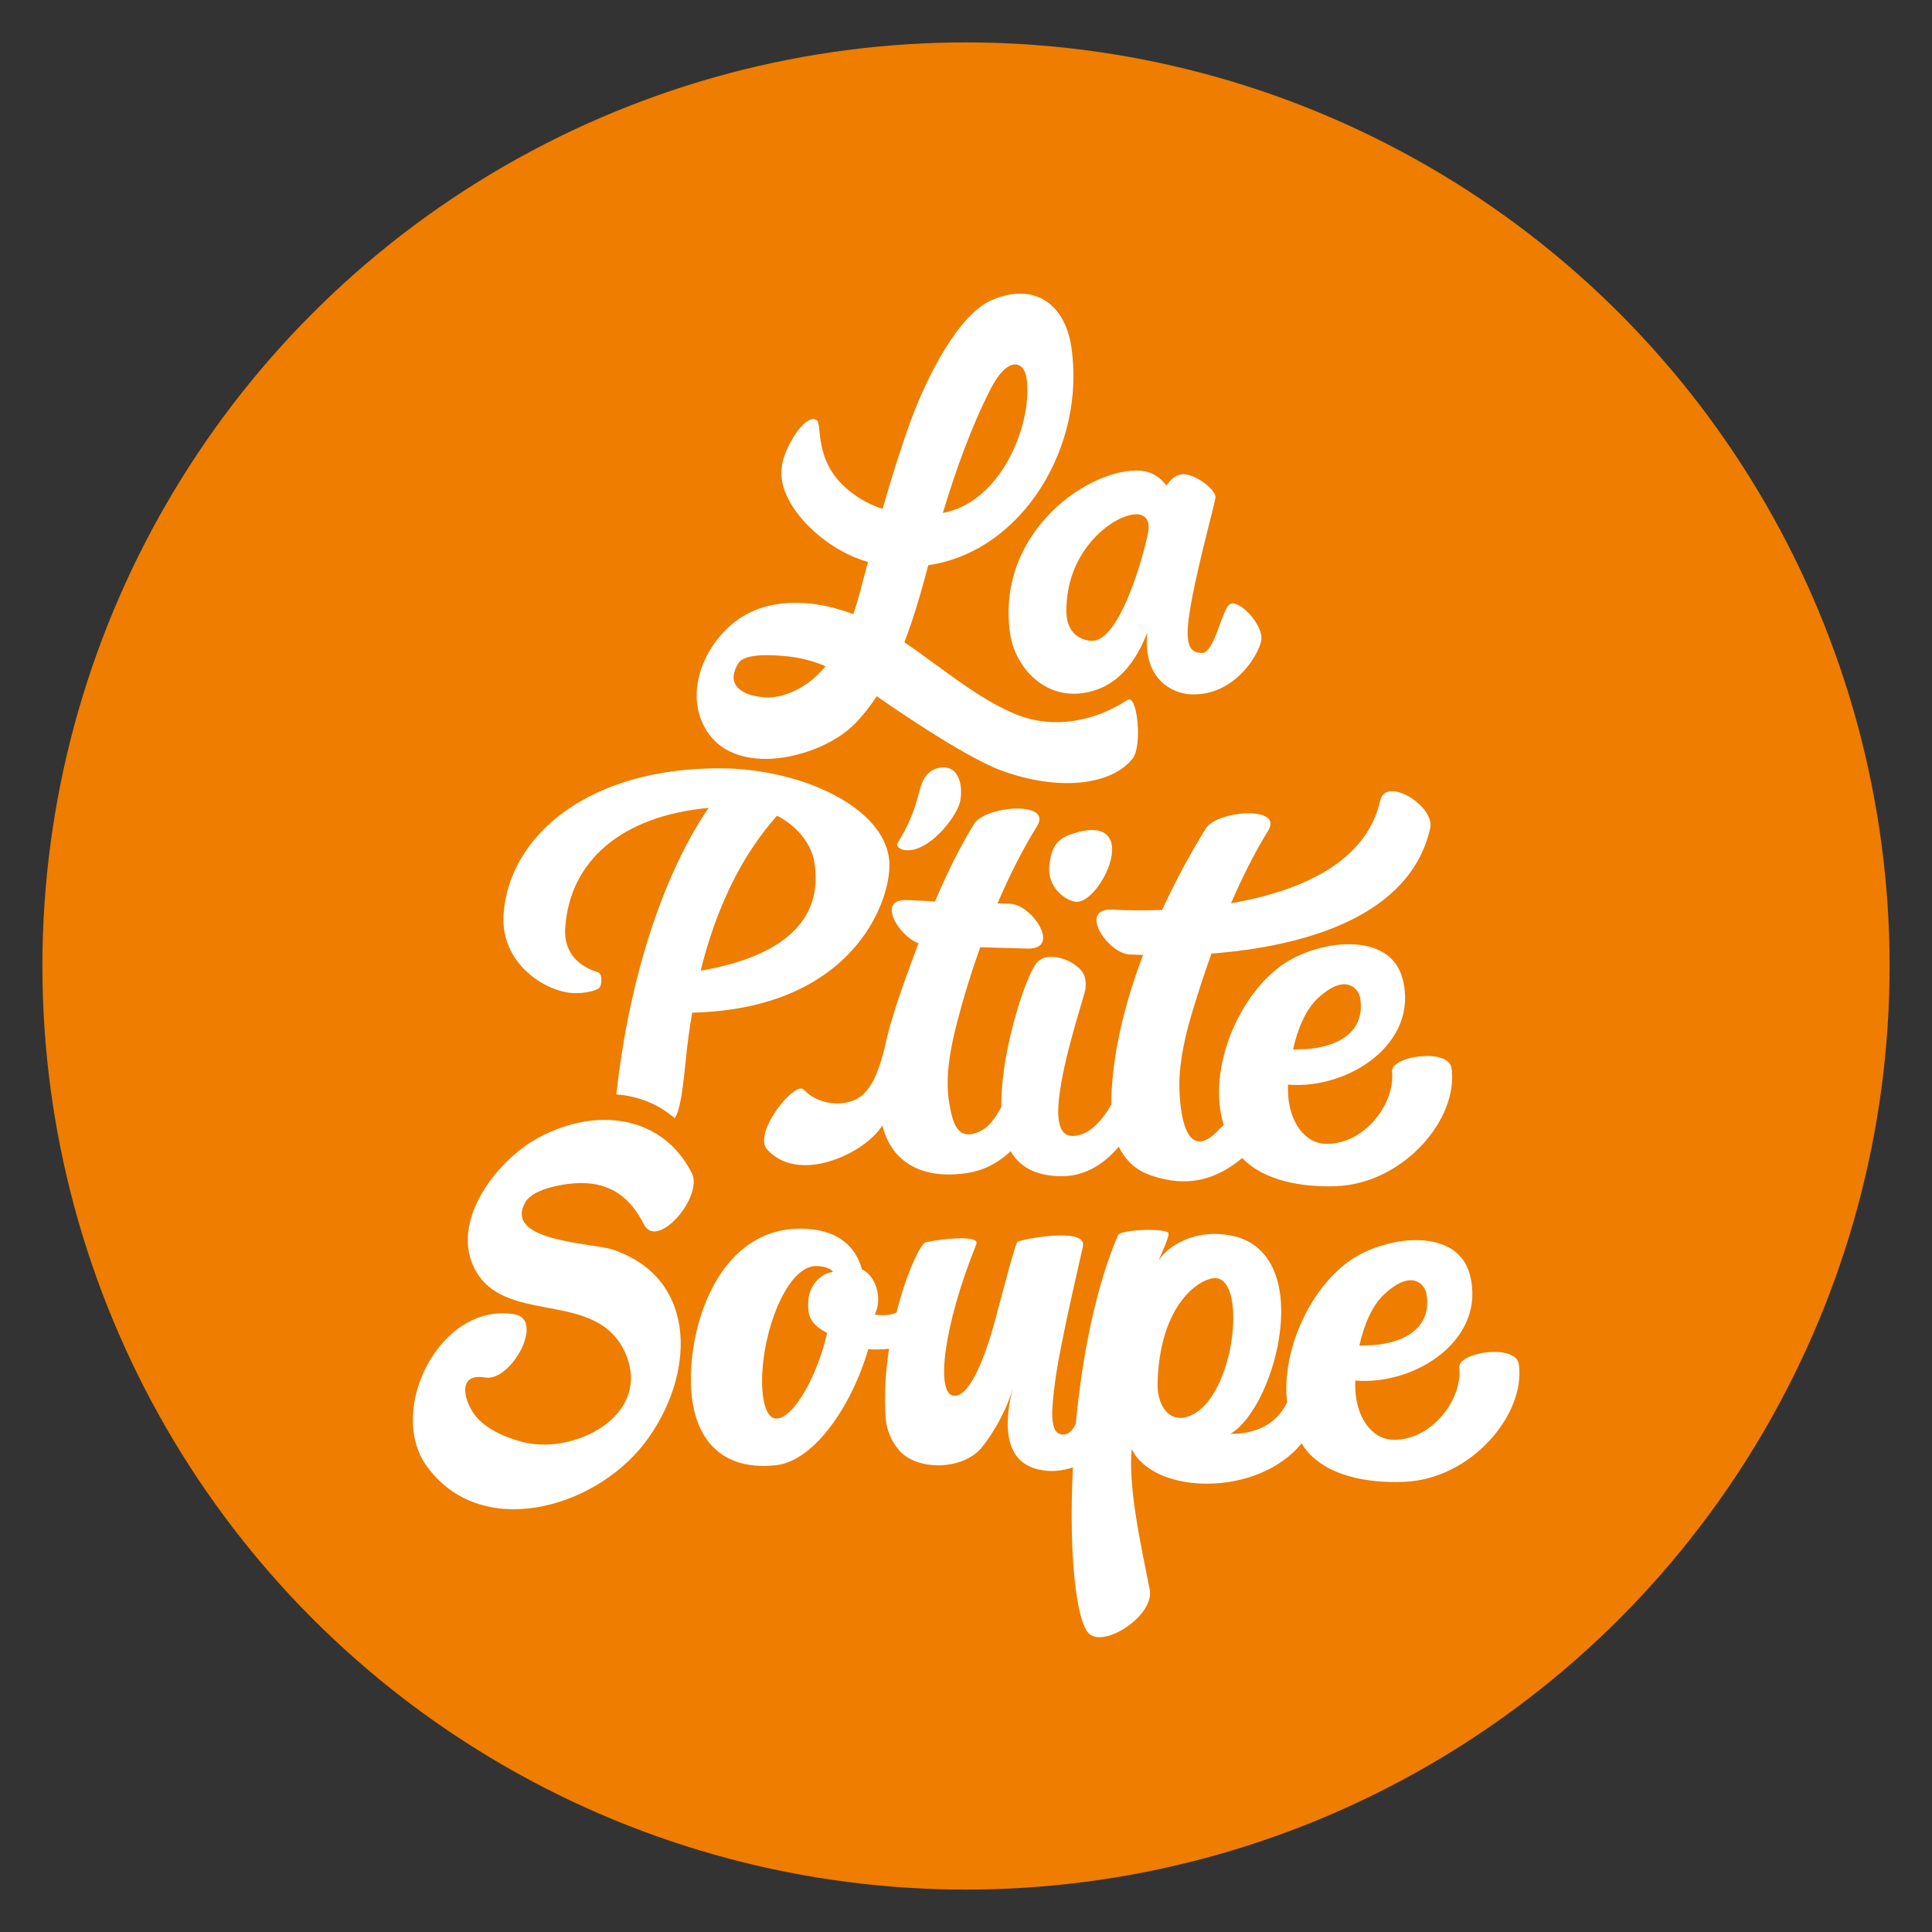
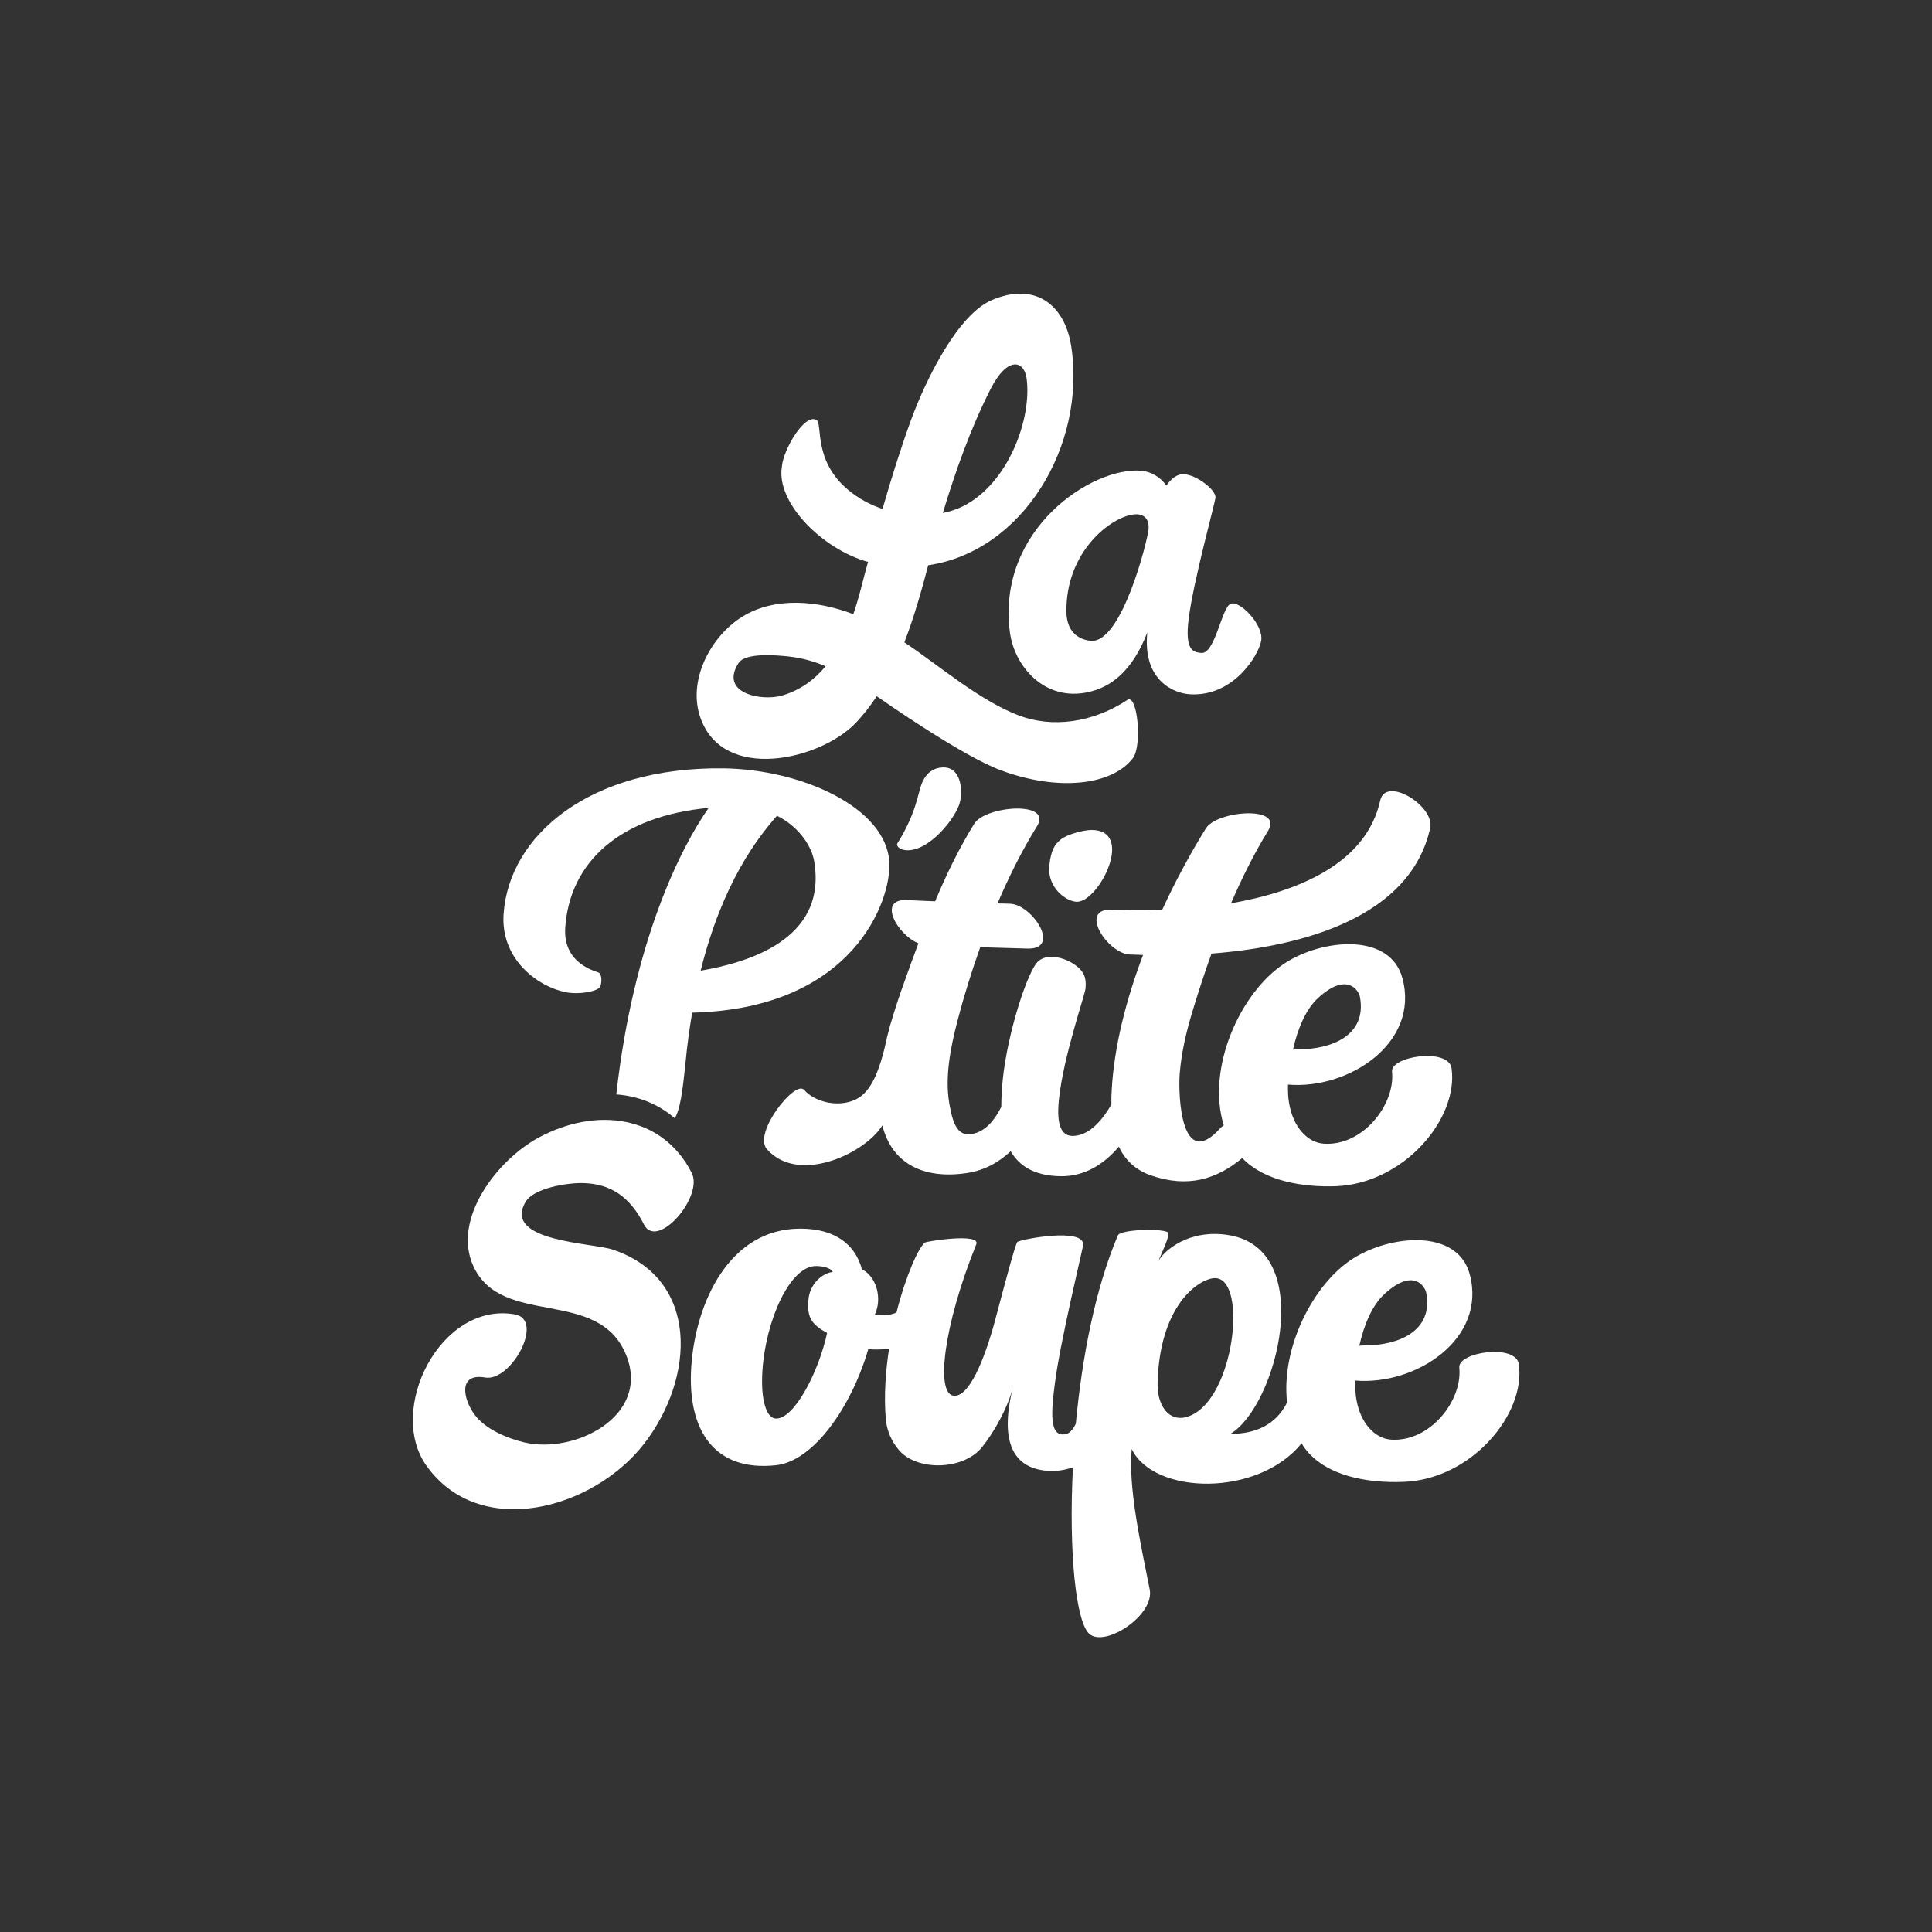
<svg xmlns="http://www.w3.org/2000/svg" version="1.1" id="Calque_1" x="0px" y="0px" viewBox="0 0 127.56 127.56" style="enable-background:new 0 0 127.56 127.56;" xml:space="preserve">
  <rect x="0" y="0" width="127.56" height="127.56" fill="#333333" stroke="none" />
  <style type="text/css">
	.st0{fill:#EE7D00;}
	.st1{fill:#FFFFFF;}
</style>
  <g>
-     <circle class="st0" cx="63.78" cy="63.78" r="60.98" />
    <g>
      <path class="st1" d="M79.62,54.69c-1.01,1.63-2.01,3.47-2.89,5.39c-1.21,0.04-2.33,0.03-3.29-0.02c-2.28-0.11-0.33,2.88,1.14,2.96    c0.29,0.01,0.59,0.02,0.89,0.03c-1.12,2.96-1.91,6.04-2.07,8.92c-0.02,0.31-0.03,0.63-0.02,0.95c-0.68,1.18-1.53,2.06-2.54,2.08    c-0.77,0.01-1.09-0.72-0.93-2.36c0.29-2.88,1.72-6.92,1.76-7.38c0.06-0.62-0.07-0.97-0.38-1.29c-0.4-0.42-1.14-0.77-1.78-0.79    c-0.37-0.02-0.68,0.06-0.94,0.27c-0.7,0.56-2.05,4.76-2.36,7.8c-0.06,0.58-0.1,1.2-0.1,1.83c-0.38,0.75-0.87,1.42-1.6,1.7    c-1.3,0.48-1.6-0.62-1.83-1.91c-0.31-1.78,0.09-3.75,0.54-5.48c0.41-1.58,0.92-3.22,1.5-4.85c1.04,0.03,2.07,0.06,3.11,0.09    c2.28,0.07,0.33-2.91-1.14-2.96c-0.28-0.01-0.55-0.02-0.83-0.02c0.77-1.8,1.64-3.54,2.61-5.1c1.05-1.7-3.4-1.35-4.14-0.17    c-1,1.61-1.84,3.35-2.59,5.13c-0.61-0.03-1.21-0.05-1.82-0.08c-2.06-0.13-0.65,2.32,0.72,2.85c-0.32,0.84-0.62,1.69-0.92,2.52    c-0.32,0.88-0.62,1.79-0.89,2.71c-0.02,0.06-0.04,0.13-0.06,0.19c-0.14,0.5-0.26,1.01-0.37,1.52c-0.28,1.12-0.67,2.34-1.39,3.02    c-1.03,0.97-3.02,0.73-3.93-0.29c-0.58-0.65-3.39,2.86-2.44,3.93c1.93,2.17,5.84,0.57,7.33-1.18c0.11-0.13,0.19-0.26,0.29-0.39    c0.63,2.53,2.74,3.57,5.58,3.14c1.23-0.19,2.12-0.73,2.89-1.44c0.55,0.95,1.53,1.61,3.24,1.65c1.61,0.04,2.9-0.77,3.9-1.95    c0.4,0.84,1.06,1.53,2.13,1.9c2.45,0.84,4.33,0.25,6.02-1.15c1.49,1.56,4.08,1.93,6.17,1.86c4.51-0.17,8.12-4.47,7.65-7.79    c-0.2-1.37-4.04-0.8-3.93,0.23c0.22,2.18-1.95,4.94-4.52,4.75c-1.06-0.08-2.02-1.09-2.28-2.69c-0.06-0.34-0.08-0.75-0.07-1.21    c4,0.34,8.7-2.74,7.56-7.01c-0.81-3.06-5.3-2.61-7.76-1.01c-2.94,1.9-5.21,6.93-4.04,10.71c-0.1,0.06-0.19,0.14-0.26,0.22    c-2.54,2.8-2.76-2.12-2.65-3.62c0.11-1.39,0.43-2.76,0.83-4.08c0.38-1.26,0.8-2.56,1.27-3.86c6.09-0.47,13.14-2.42,14.44-8.29    c0.32-1.45-2.93-3.46-3.3-1.82c-0.91,4.12-5.32,6-9.85,6.79c0.72-1.67,1.52-3.28,2.43-4.76C84.81,53.16,80.36,53.51,79.62,54.69z     M89.79,65.82c0.47,2.53-1.85,3.45-4.01,3.46c-0.11,0-0.26,0.01-0.41,0.02c0.3-1.35,0.84-2.67,1.67-3.42    C88.91,64.17,89.7,65.36,89.79,65.82z" />
      <path class="st1" d="M37.36,65.51c0.89,0.18,2.08-0.06,2.25-0.34c0.11-0.17,0.17-0.78-0.07-0.95c-0.11-0.08-2.39-0.53-2.22-2.98    c0.3-4.35,3.65-7.36,9.47-7.9c-1.8,2.56-4.96,8.73-6.1,18.92c1.42,0.1,2.76,0.62,3.86,1.57c0.35-0.57,0.51-1.68,0.72-3.76    c0.11-1.14,0.26-2.21,0.43-3.21c10.69-0.25,13.16-7.46,13.02-9.93c-0.2-3.6-5.77-6.13-10.95-6.2c-8.85-0.11-14.16,4.43-14.52,9.61    C33.04,63.27,35.42,65.12,37.36,65.51z M53.76,56.89c0.87,5.23-4.56,6.69-7.5,7.2c1.45-5.83,3.78-8.79,5.04-10.23    C52.82,54.62,53.61,55.94,53.76,56.89z" />
      <path class="st1" d="M63.38,52.96c0.2-0.83,0.06-2.35-1.15-2.29c-1.06,0.05-1.37,1-1.48,1.4c-0.25,0.92-0.38,1.45-0.84,2.42    c-0.24,0.51-0.58,1.07-0.67,1.21c-0.07,0.11,0.11,0.39,0.52,0.43C61.31,56.31,63.14,53.97,63.38,52.96z" />
      <path class="st1" d="M71.07,59.54c1.48,0.07,3.93-4.8,0.95-4.74c-0.47,0.01-1.51,0.27-1.95,0.6c-0.44,0.35-0.68,0.72-0.79,1.77    C69.14,58.62,70.4,59.51,71.07,59.54z" />
      <path class="st1" d="M40.44,82.5c-1.35-0.45-7.25-0.52-5.75-3.13c0.54-0.94,2.76-1.26,3.65-1.26c2.05,0,3.29,0.99,4.18,2.74    c0.87,1.71,3.95-1.84,3.15-3.41c-1.94-3.82-6.31-4.37-10.09-2.34c-2.74,1.47-5.75,5.37-4.33,8.49c1.88,4.12,8.28,1.34,10.1,5.9    c1.6,4.03-3.42,6.52-6.71,5.75c-1.15-0.27-2.62-0.88-3.33-1.87c-0.74-1.03-1.07-2.73,0.72-2.42c1.72,0.3,3.96-3.83,1.95-4.17    c-4.9-0.85-8.47,6.29-5.82,10c3.53,4.93,11,2.88,14.37-1.46C45.89,90.97,46.22,84.43,40.44,82.5z" />
      <path class="st1" d="M100.28,90.07c-0.2-1.37-4.04-0.8-3.93,0.23c0.22,2.18-1.95,4.94-4.52,4.75c-1.06-0.08-2.02-1.09-2.28-2.69    c-0.06-0.34-0.08-0.75-0.07-1.21c4,0.34,8.7-2.74,7.56-7.01c-0.81-3.06-5.3-2.61-7.76-1.01c-2.62,1.7-4.71,5.9-4.3,9.47    c-0.75,1.51-2.15,2.08-3.74,2.07c3.06-1.82,5.76-12.23-0.16-13.13c-2.6-0.4-4.21,1.04-4.57,1.68c0-0.12,0.83-1.74,0.6-1.86    c-0.53-0.28-3.14-0.17-3.3,0.2c-1.49,3.5-2.37,8.07-2.78,12.44c-0.17,0.36-0.39,0.63-0.67,0.69c-1.13,0.24-0.94-1.58-0.71-3.37    c0.34-2.68,1.81-8.75,1.86-9.09c0.16-1.23-4.14-0.4-4.34-0.23c-0.17,0.25-0.83,2.78-1.5,5.29c-0.64,2.35-1.68,5.03-2.73,4.86    c-1.15-0.18-0.67-4.56,1.52-10c0.3-0.76-3.27-0.2-3.39-0.11c-0.42,0.32-1.26,2.17-1.88,4.62c-0.24,0.11-0.51,0.17-0.81,0.17    c-0.23,0-0.43,0-0.62-0.03c0.06-0.15,0.22-0.48,0.22-1.02c-0.01-1.26-0.81-1.89-1.07-1.96c-0.41-1.58-1.69-2.7-4.07-2.7    c-4.68,0-6.92,4.87-7.2,9.13c-0.28,4.25,1.58,6.93,5.6,6.49c2.48-0.27,4.98-3.85,6.09-7.67c0.19,0.03,0.43,0.03,0.62,0.03    c0.26,0,0.5-0.02,0.75-0.05c-0.23,1.49-0.34,3.07-0.22,4.6c0.06,0.79,0.38,1.52,0.88,2.1c1.18,1.38,4.22,1.34,5.47-0.19    c0.81-1,1.71-2.62,2.04-3.94c-0.79,3.19-0.26,5.39,2.46,5.5c0.45,0.02,0.98-0.06,1.51-0.24c-0.29,5.62,0.2,10.33,1.12,11.03    c1.1,0.83,4.28-1.3,3.95-2.96c-0.66-3.32-1.41-6.72-1.19-9.28c1.46,3.04,8.35,3.19,11.22-0.38c0.06,0.1,0.11,0.2,0.18,0.29    c1.4,1.92,4.27,2.35,6.54,2.26C97.13,97.69,100.75,93.38,100.28,90.07z M54.61,88.01c-0.56,2.58-2.17,5.69-3.38,5.65    c-0.62-0.02-1.02-1.2-0.89-3.18c0.22-3.29,1.81-6.92,3.56-6.89c0.72,0.01,1.08,0.28,1.08,0.39c-0.69,0.08-1.54,0.79-1.61,1.9    C53.29,87,53.59,87.45,54.61,88.01z M78.85,93.34c-1.46,0.84-2.47-0.35-2.42-2.04c0.13-4.92,2.5-6.72,3.64-6.9    C82.34,84.04,81.65,91.74,78.85,93.34z M94.17,85.37c0.47,2.53-1.85,3.45-4.01,3.46c-0.11,0-0.26,0.01-0.41,0.02    c0.3-1.35,0.84-2.67,1.67-3.42C93.29,83.71,94.08,84.9,94.17,85.37z" />
      <path class="st1" d="M66.68,41.76c0.3,2.24,2.3,4.59,5.2,3.93c1.37-0.31,2.83-1.25,3.87-3.93c-0.31,3.12,1.68,4.01,2.82,4.08    c2.87,0.17,4.53-2.57,4.7-3.54c0.18-1.04-1.44-2.71-2.03-2.43s-1.02,3.33-1.93,3.24c-0.49-0.05-1.1-0.11-0.83-2.24    c0.32-2.54,1.72-7.57,1.77-8c0.07-0.52-1.3-1.56-2.13-1.56c-0.4,0-0.77,0.26-1.11,0.75c-0.42-0.58-1.01-0.92-1.66-0.98    C72.1,30.8,65.77,34.97,66.68,41.76z M74.9,33.96c0.53-0.05,1.01,0.21,0.93,1.01c-0.08,0.77-1.76,7.47-3.78,7.34    c-0.6-0.04-1.62-0.4-1.64-1.9C70.35,36.42,73.36,34.1,74.9,33.96z" />
      <path class="st1" d="M56.44,47.79c0.55-0.56,1.02-1.18,1.45-1.82c0.23,0.16,5.62,3.95,8.22,4.9c3.74,1.38,7.28,1,8.68-0.8    c0.65-0.84,0.3-4.29-0.35-3.86c-2.32,1.53-4.98,1.85-7.14,1.04c-2.67-1.01-5.34-3.35-7.59-4.84c0.64-1.66,1.13-3.39,1.57-5.07    c0-0.01,0-0.02,0.01-0.02c6.24-0.92,10.43-7.89,9.44-14.44c-0.41-2.72-2.36-4.31-5.26-3.06c-2.2,0.95-4.29,5.09-5.35,7.99    c-0.69,1.91-1.29,3.84-1.85,5.79c-0.86-0.28-1.62-0.72-2.24-1.23c-2.35-1.93-1.71-4.35-2.11-4.63c-0.78-0.51-2.23,1.98-2.3,3.1    c-0.37,2.37,2.69,5.43,5.69,6.26c-0.18,0.67-0.36,1.33-0.53,2c-0.13,0.48-0.27,0.96-0.44,1.45c-2.38-0.91-5.19-1.15-7.32,0.16    c-2.11,1.3-3.65,4.24-2.77,6.69C47.76,51.67,54.11,50.17,56.44,47.79z M65.4,25.69c1.11-2.19,2.22-1.9,2.38-0.71    c0.36,2.6-1.16,6.91-4.19,8.44c-0.4,0.2-0.85,0.35-1.34,0.45C63.1,31.06,64.1,28.25,65.4,25.69z M48.76,43.78    c0.46-0.72,2.59-0.51,3.28-0.44c0.92,0.1,1.72,0.33,2.47,0.65c-0.74,0.89-1.68,1.59-2.9,1.94C50.31,46.3,47.48,45.8,48.76,43.78z" />
    </g>
  </g>
</svg>